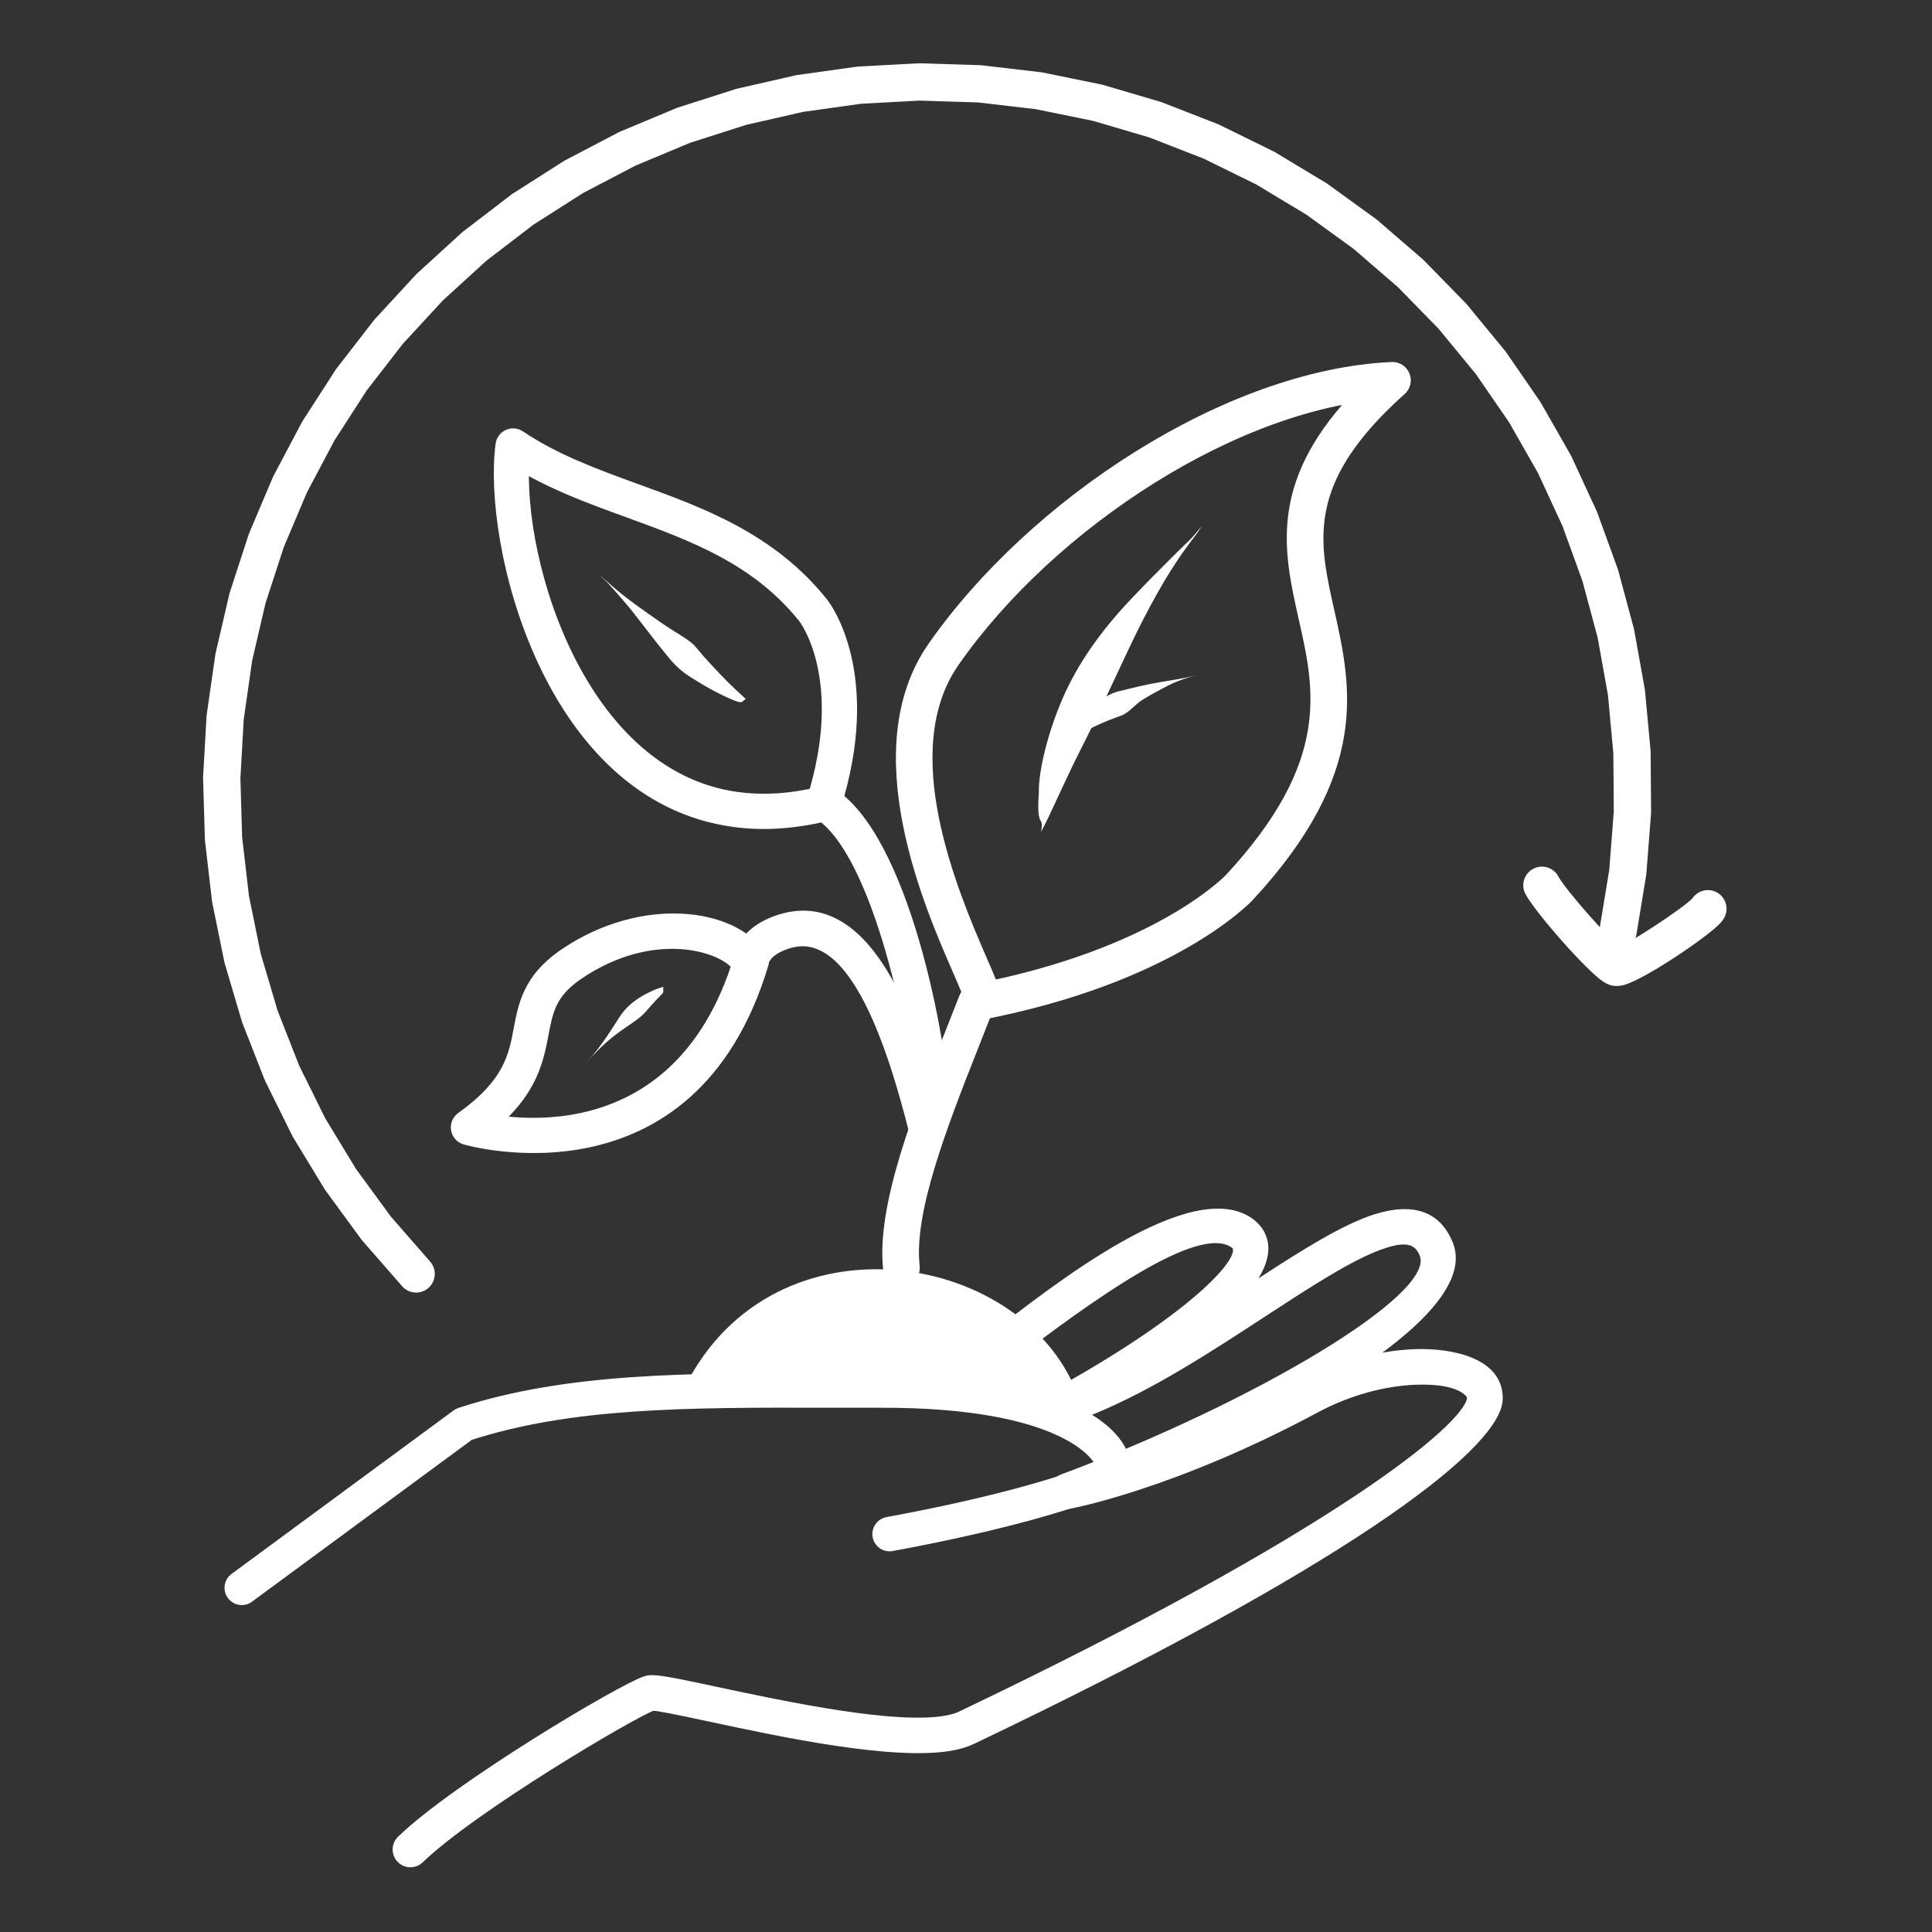
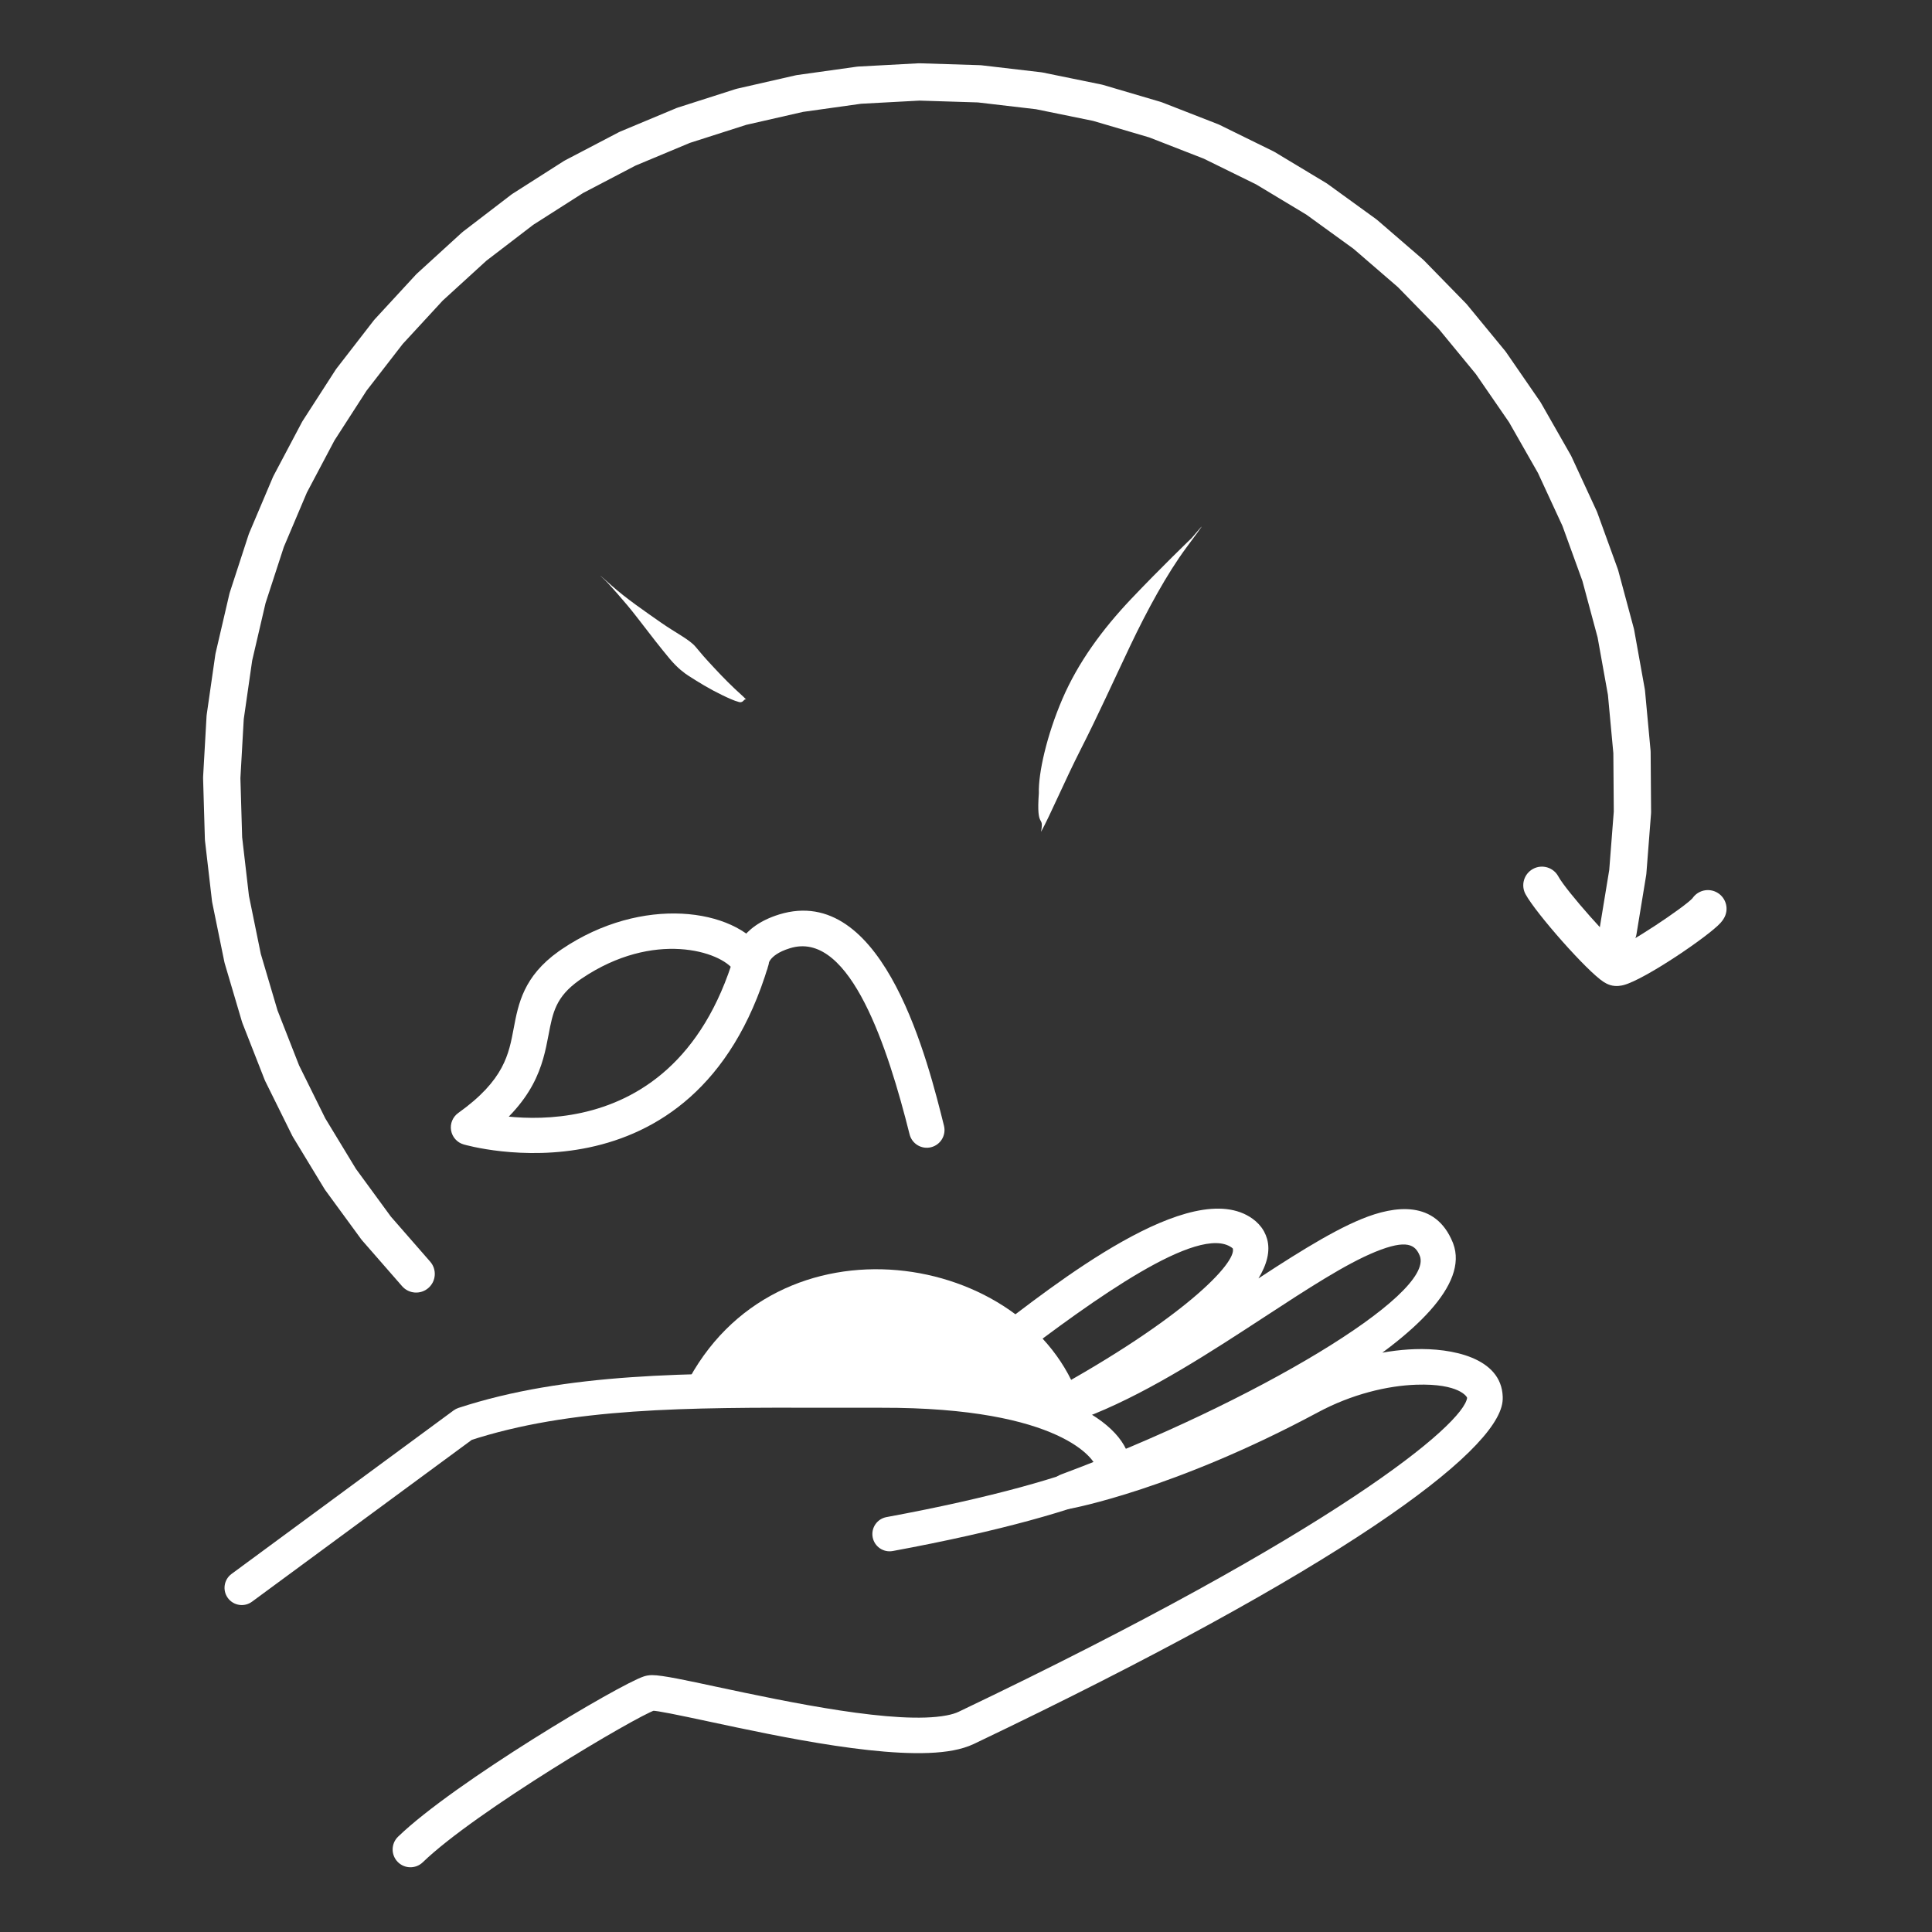
<svg xmlns="http://www.w3.org/2000/svg" width="1200" zoomAndPan="magnify" viewBox="0 0 900 900" height="1200" preserveAspectRatio="xMidYMid meet" version="1.2">
  <rect x="0" y="0" width="900" height="900" fill="#333333" stroke="none" />
  <defs>
    <clipPath id="35946df89b">
      <path d="M 94.539 29.336 L 770 29.336 L 770 603 L 94.539 603 Z M 94.539 29.336 " />
    </clipPath>
  </defs>
  <g id="a96f305a08">
    <path style=" stroke:none;fill-rule:nonzero;fill:#ffffff;fill-opacity:1;" d="M 319.117 645.891 C 360.965 562.48 479.496 582.562 503.012 652.52 Z M 319.117 645.891 " />
-     <path style=" stroke:none;fill-rule:nonzero;fill:#ffffff;fill-opacity:1;" d="M 411.426 591.57 C 408.043 561.438 425.965 516.848 440.453 480.25 C 442.676 474.633 444.871 469.086 446.926 463.777 C 447.992 461.027 450.398 459.02 453.297 458.469 C 539.902 441.988 572.23 406.359 571.133 407.547 C 620.316 354.395 612.328 321.035 604.934 288.191 C 598 257.398 590.938 225.543 628.711 184.715 C 632.918 180.172 637.648 175.543 642.977 170.793 L 649.051 185.703 C 578.191 188.914 491.332 245.523 446.566 309.664 C 418.598 349.746 445.617 413.98 459.758 446.5 C 462.258 452.258 464.59 457.562 465.52 460.852 C 466.801 465.395 464.16 470.113 459.617 471.398 C 455.078 472.68 450.355 470.039 449.074 465.496 C 448.547 463.633 446.887 459.754 444.086 453.312 C 431.414 424.172 397.996 349.406 432.555 299.887 C 479.52 232.59 570.801 172.145 648.277 168.633 C 651.887 168.469 655.211 170.598 656.574 173.945 C 657.938 177.293 657.047 181.141 654.348 183.547 C 649.383 187.973 645.051 192.219 641.254 196.32 C 609.402 230.746 615.02 255.188 621.605 284.438 C 629.645 320.152 638.195 360.23 583.672 419.152 C 582.57 420.344 547.074 458.016 456.492 475.254 L 462.863 469.945 C 460.77 475.355 458.57 480.906 456.34 486.539 C 441.051 525.168 425.617 564.84 428.406 589.664 C 428.934 594.352 425.559 598.582 420.867 599.109 C 416.18 599.633 411.953 596.262 411.426 591.57 Z M 411.426 591.57 " />
    <path style=" stroke:none;fill-rule:nonzero;fill:#ffffff;fill-opacity:1;" d="M 107.863 733.195 L 211.32 657.02 C 212.008 656.512 212.77 656.121 213.582 655.855 C 263.812 639.395 320.855 639.586 384.191 639.711 C 392.816 639.727 401.469 639.742 410.363 639.723 C 492.461 639.52 525.336 663.344 526.551 682.418 C 526.57 682.742 526.582 683.059 526.582 683.383 L 526.582 683.375 C 526.594 687.918 524.434 692.883 519.266 695.113 C 500.602 703.164 466.465 713.188 415.871 722.527 C 411.508 723.332 407.32 720.449 406.516 716.086 C 405.707 711.723 408.594 707.535 412.953 706.727 C 463.066 697.477 495.844 687.723 512.902 680.363 C 510.836 681.254 510.516 683.117 510.516 683.418 L 510.516 683.41 C 510.516 683.422 510.516 683.438 510.516 683.438 C 510.34 680.645 495.176 655.578 410.402 655.785 C 401.488 655.809 392.758 655.793 384.16 655.773 C 320.117 655.648 265.879 655.621 218.586 671.121 L 220.844 669.957 L 117.391 746.133 C 113.816 748.766 108.789 748 106.156 744.43 C 103.527 740.855 104.293 735.828 107.863 733.195 Z M 107.863 733.195 " />
    <path style=" stroke:none;fill-rule:nonzero;fill:#ffffff;fill-opacity:1;" d="M 185.434 855.602 C 211.469 830.414 288.629 784.605 299.91 780.953 L 299.914 780.953 C 300.316 780.82 300.852 780.664 301.465 780.547 C 302.363 780.375 303.191 780.34 303.762 780.34 C 308.523 780.309 320.484 782.926 333.758 785.766 C 367.758 793.027 417.773 803.535 440.953 799.105 C 443.414 798.637 445.254 798.043 446.562 797.414 C 623.086 713.156 682.039 663.238 683.461 651.062 C 683.465 651.059 683.457 651.117 683.461 651.215 C 683.445 650.777 679.93 644.387 659.789 645.051 C 646.367 645.492 629.758 649.434 613.984 657.898 C 547.047 693.828 499.332 702.656 498.699 702.773 C 494.477 703.547 490.359 700.965 489.215 696.824 C 488.074 692.684 490.285 688.355 494.309 686.855 C 584.441 653.25 668.164 603.164 661.43 585.105 C 661.418 585.074 661.402 585.031 661.387 584.996 L 661.387 584.992 C 659.332 579.965 655.582 577.055 640.629 583.172 C 626.926 588.777 609.406 600.176 589.047 613.477 C 564.773 629.328 537.012 647.496 509.828 658.617 C 504.656 660.73 499.477 662.609 494.305 664.176 C 490.238 665.406 485.902 663.363 484.262 659.449 C 482.617 655.531 484.199 651.008 487.926 648.969 C 552.004 613.941 576.102 588.082 574.293 581.609 L 574.293 581.613 C 574.293 581.613 574.301 581.629 574.305 581.641 L 574.312 581.652 C 574.305 581.641 574.309 581.641 574.301 581.633 L 574.305 581.641 C 574.32 581.664 574.234 581.496 573.824 581.199 C 558.395 570.039 509.18 605.473 471.586 634.242 L 471.59 634.242 C 468.598 636.527 465.816 638.656 463.215 640.625 C 459.566 643.383 454.367 642.664 451.609 639.012 C 448.848 635.359 449.57 630.164 453.219 627.402 C 455.75 625.488 458.539 623.355 461.516 621.078 C 490.629 598.797 555.117 547.215 583.535 567.77 C 585.551 569.227 587.32 571.051 588.625 573.293 L 588.629 573.301 C 588.711 573.438 588.77 573.543 588.844 573.676 L 588.848 573.691 C 589.453 574.793 589.922 575.949 590.258 577.148 C 596.535 599.609 552.297 632.672 495.879 663.516 L 489.5 648.312 C 494.105 646.914 498.793 645.223 503.551 643.277 C 528.996 632.867 555.391 615.66 579.98 599.598 C 599.781 586.668 618.836 574.18 634.352 567.832 C 649.957 561.445 668.703 559.102 676.727 578.719 L 676.727 578.711 C 676.797 578.887 676.895 579.137 676.961 579.316 C 691.129 617.32 577.43 673.555 500.102 702.387 L 495.711 686.469 C 495.082 686.582 541.07 678.223 606.145 643.297 C 624.164 633.625 643.27 629.008 659.242 628.484 C 676.004 627.934 699.422 632.301 700.027 650.668 L 700.027 650.664 C 700.051 651.465 700.016 652.23 699.926 652.988 C 697.145 676.754 624.629 730.789 453.703 812.375 C 450.746 813.785 447.457 814.738 444.066 815.387 C 416.699 820.617 362.359 808.824 330.297 801.973 L 330.293 801.973 C 315.473 798.805 306.262 796.898 303.859 796.914 C 303.793 796.914 304.086 796.922 304.578 796.828 C 304.883 796.77 305.051 796.711 305.016 796.723 C 296.559 799.461 221.516 843.754 196.957 867.512 C 193.668 870.695 188.422 870.609 185.238 867.32 C 182.055 864.031 182.145 858.781 185.434 855.602 Z M 185.434 855.602 " />
-     <path style=" stroke:none;fill-rule:nonzero;fill:#ffffff;fill-opacity:1;" d="M 426.051 516.113 C 424.758 485.117 406.703 397.48 379.57 381.027 C 376.34 379.07 374.863 375.16 375.992 371.555 C 393.336 316.105 372.215 289.203 372.344 289.371 L 372.355 289.383 C 372.32 289.34 372.375 289.406 372.379 289.414 L 378.789 284.285 L 372.391 289.426 C 350.887 262.672 322.328 252.105 291.746 240.973 C 272.551 233.984 252.371 226.684 234.426 214.562 L 247.156 208.867 C 241.102 253.25 269.746 358.859 343.734 368.949 C 354.852 370.465 367.23 369.918 380.988 366.641 C 385.398 365.59 389.828 368.312 390.879 372.723 C 391.93 377.133 389.207 381.562 384.797 382.613 C 369.242 386.32 354.816 387.031 341.516 385.215 C 252.766 373.113 224.582 252.863 230.887 206.648 C 231.27 203.836 233.078 201.422 235.668 200.266 C 238.258 199.105 241.266 199.367 243.617 200.953 C 259.605 211.758 277.836 218.434 297.363 225.543 C 327.488 236.512 360.422 248.328 385.188 279.141 L 378.789 284.285 L 385.199 279.156 C 385.254 279.223 385.242 279.211 385.316 279.301 L 385.328 279.316 C 387.762 282.461 410.934 314.852 391.66 376.457 L 388.082 366.988 C 423.953 388.738 441.254 486.555 442.453 515.43 C 442.645 519.957 439.125 523.785 434.594 523.973 C 430.062 524.16 426.238 520.641 426.051 516.113 Z M 426.051 516.113 " />
    <path style=" stroke:none;fill-rule:nonzero;fill:#ffffff;fill-opacity:1;" d="M 423.719 528.418 C 413.617 488.031 396.215 434.629 369.164 441.395 L 369.168 441.395 C 368.754 441.496 368.344 441.613 367.918 441.742 C 356.926 445.129 358.09 450.621 358.281 447.855 C 358.242 448.465 358.133 449.066 357.957 449.648 C 323.641 564.367 216.957 533.406 215.961 533.113 L 215.934 533.105 C 215.93 533.105 215.969 533.113 215.973 533.117 C 212.934 532.238 210.66 529.695 210.129 526.574 C 209.598 523.449 210.898 520.301 213.477 518.461 C 235.012 503.105 237.043 490.961 239.312 478.969 C 241.465 467.605 243.859 454.867 260.234 443.191 C 260.703 442.855 261.188 442.52 261.68 442.188 C 299.125 416.871 342.262 423.145 355.551 442.805 C 356.035 443.516 356.484 444.266 356.891 445.035 C 359.023 449.066 357.48 454.062 353.449 456.195 C 349.418 458.324 344.422 456.785 342.289 452.754 C 342.176 452.539 342.031 452.297 341.867 452.051 L 341.867 452.055 C 335.891 443.211 304.555 433.137 270.93 455.871 C 270.559 456.121 270.168 456.391 269.82 456.641 C 258.898 464.426 257.516 471.617 255.539 482.043 C 252.836 496.316 249.375 513.145 223.062 531.91 L 220.566 517.254 C 220.598 517.262 220.594 517.262 220.641 517.273 L 220.613 517.266 C 222.5 517.82 312.566 543.754 342.133 444.918 L 341.809 446.711 C 342 443.945 344.395 431.711 363.055 425.961 C 363.762 425.742 364.449 425.551 365.156 425.375 C 412.414 413.551 432.512 495.516 439.742 524.406 C 440.848 528.832 438.16 533.316 433.734 534.422 C 429.309 535.531 424.828 532.84 423.719 528.418 Z M 423.719 528.418 " />
    <path style=" stroke:none;fill-rule:nonzero;fill:#ffffff;fill-opacity:1;" d="M 484.949 387.508 C 489.266 379.711 495.867 363.961 503.621 348.727 C 511.371 333.492 518.539 317.617 526.418 301.008 C 534.301 284.402 543.641 267.242 552.641 255.105 C 561.641 242.973 561.641 242.973 555.117 250.641 C 555.117 250.641 540.496 264.707 526.949 278.996 C 513.402 293.285 502.156 308.703 494.871 325.672 C 487.582 342.637 483.652 360.281 483.938 369.453 C 482.645 387.078 486.527 379.051 484.949 387.508 Z M 484.949 387.508 " />
-     <path style=" stroke:none;fill-rule:nonzero;fill:#ffffff;fill-opacity:1;" d="M 497.523 345.816 C 498.578 345.141 500.637 343.566 503.086 342.051 C 505.535 340.535 508.383 339.074 511.609 337.625 C 514.836 336.172 518.445 334.727 522.27 333.359 C 526.09 331.992 528.738 328.039 532.434 325.832 C 536.129 323.625 540.047 321.434 544.211 319.328 C 548.379 317.219 552.918 315.68 556.48 314.801 C 560.043 313.922 560.043 313.922 557.668 314.508 C 557.668 314.508 552.918 315.68 548.207 316.473 C 543.492 317.262 538.863 317.984 534.391 318.914 C 529.918 319.844 525.605 320.984 521.285 321.992 C 516.965 323.004 513.34 325.598 510.16 328.172 C 506.977 330.746 504.23 333.289 501.93 335.789 C 499.629 338.285 497.754 340.711 497.105 342.047 C 495.68 344.363 498.297 344.836 497.523 345.816 Z M 497.523 345.816 " />
    <path style=" stroke:none;fill-rule:nonzero;fill:#ffffff;fill-opacity:1;" d="M 347.621 325.906 C 346.656 324.812 344.5 322.934 342.348 320.918 C 340.195 318.902 338.051 316.75 335.883 314.492 C 333.715 312.238 331.535 309.859 330.004 308.215 C 328.469 306.574 326.945 304.797 324.055 301.336 C 321.164 297.875 314.938 294.945 307.82 289.961 C 300.703 284.973 291.801 278.898 285.074 272.918 C 278.344 266.938 278.344 266.938 282.676 271.086 C 282.676 271.086 290.867 279.871 296.992 287.891 C 303.117 295.906 308.074 302.215 311.902 306.801 C 315.727 311.387 318.984 313.668 320.637 314.742 C 322.289 315.816 325.129 317.625 328.035 319.324 C 330.941 321.023 333.812 322.559 336.645 323.922 C 339.477 325.285 342.246 326.504 343.738 326.867 C 346.445 327.938 346.406 325.203 347.621 325.906 Z M 347.621 325.906 " />
-     <path style=" stroke:none;fill-rule:nonzero;fill:#ffffff;fill-opacity:1;" d="M 309.355 459.758 C 307.883 459.832 304.613 461.023 300.609 463.172 C 296.605 465.32 291.895 468.469 288.254 474.273 C 284.613 480.082 280.309 486.707 276.117 491.578 C 271.926 496.453 271.926 496.453 274.746 493.23 C 274.746 493.23 280.473 486.852 286.375 482.312 C 292.277 477.773 297.891 474.812 301.047 471.039 C 304.203 467.262 306.867 464.617 307.898 463.504 C 310.129 461.973 308.156 460.176 309.355 459.758 Z M 309.355 459.758 " />
    <g clip-rule="nonzero" clip-path="url(#35946df89b)">
      <path style=" stroke:none;fill-rule:nonzero;fill:#ffffff;fill-opacity:1;" d="M 187.309 599.156 L 168.719 577.859 C 168.555 577.672 168.398 577.477 168.25 577.273 L 151.559 554.457 C 151.414 554.258 151.273 554.051 151.145 553.836 L 136.477 529.672 C 136.348 529.457 136.227 529.242 136.117 529.016 L 123.578 503.68 C 123.469 503.457 123.367 503.23 123.277 502.996 L 112.961 476.68 C 112.871 476.445 112.789 476.211 112.719 475.973 L 104.703 448.863 C 104.633 448.625 104.574 448.383 104.523 448.137 L 98.867 420.441 C 98.816 420.195 98.777 419.949 98.75 419.703 L 95.492 391.621 C 95.465 391.375 95.445 391.125 95.441 390.875 L 94.609 362.621 C 94.602 362.371 94.605 362.121 94.617 361.871 L 96.219 333.648 C 96.234 333.398 96.258 333.152 96.293 332.906 L 100.312 304.926 C 100.348 304.676 100.395 304.434 100.453 304.191 L 106.859 276.656 C 106.918 276.414 106.984 276.176 107.062 275.938 L 115.812 249.059 C 115.891 248.82 115.977 248.586 116.074 248.355 L 127.102 222.328 C 127.199 222.098 127.305 221.875 127.422 221.652 L 140.645 196.668 C 140.762 196.449 140.891 196.234 141.023 196.023 L 156.344 172.266 C 156.48 172.059 156.625 171.855 156.777 171.656 L 174.082 149.305 C 174.238 149.109 174.398 148.918 174.566 148.734 L 193.73 127.953 C 193.898 127.77 194.074 127.594 194.258 127.426 L 215.137 108.367 C 215.32 108.199 215.512 108.039 215.711 107.887 L 238.148 90.691 C 238.344 90.539 238.551 90.398 238.762 90.262 L 262.594 75.059 C 262.801 74.926 263.02 74.801 263.238 74.688 L 288.289 61.586 C 288.512 61.473 288.734 61.367 288.965 61.27 L 315.051 50.371 C 315.281 50.273 315.512 50.188 315.75 50.113 L 342.676 41.496 C 342.91 41.422 343.148 41.355 343.391 41.301 L 370.66 35.082 C 370.902 35.027 371.145 34.984 371.387 34.949 L 399.086 31.074 C 399.332 31.039 399.578 31.016 399.824 31 L 427.754 29.492 C 428 29.48 428.246 29.477 428.492 29.484 L 456.449 30.359 C 456.695 30.363 456.941 30.383 457.184 30.41 L 484.965 33.656 C 485.211 33.688 485.453 33.727 485.695 33.773 L 513.102 39.371 C 513.34 39.418 513.582 39.48 513.816 39.547 L 540.645 47.453 C 540.883 47.523 541.117 47.602 541.348 47.691 L 567.406 57.852 C 567.637 57.941 567.863 58.039 568.082 58.148 L 593.184 70.484 C 593.406 70.594 593.621 70.711 593.836 70.84 L 617.797 85.262 C 618.008 85.391 618.215 85.527 618.414 85.672 L 641.062 102.082 C 641.262 102.227 641.457 102.379 641.641 102.543 L 662.812 120.816 C 663 120.98 663.18 121.148 663.352 121.324 L 682.895 141.336 C 683.066 141.512 683.23 141.695 683.387 141.887 L 701.156 163.484 C 701.312 163.676 701.461 163.871 701.602 164.074 L 717.473 187.105 C 717.613 187.309 717.742 187.52 717.863 187.734 L 731.719 212.031 C 731.84 212.246 731.953 212.465 732.059 212.688 L 743.793 238.074 C 743.898 238.301 743.992 238.527 744.074 238.758 L 753.613 265.051 C 753.695 265.285 753.77 265.52 753.836 265.758 L 761.102 292.766 C 761.168 293.004 761.219 293.246 761.262 293.488 L 766.207 321.016 C 766.25 321.258 766.285 321.504 766.309 321.75 L 768.895 349.598 C 768.918 349.844 768.93 350.09 768.93 350.336 L 769.141 378.305 C 769.145 378.551 769.133 378.801 769.113 379.047 L 766.945 406.93 C 766.926 407.176 766.898 407.422 766.855 407.664 L 762.324 435.266 C 761.547 440 757.078 443.207 752.344 442.43 C 747.609 441.652 744.398 437.184 745.176 432.449 L 749.711 404.848 L 749.621 405.582 L 751.789 377.695 L 751.766 378.438 L 751.555 350.469 L 751.59 351.207 L 749.004 323.355 L 749.105 324.09 L 744.16 296.559 L 744.32 297.281 L 737.055 270.273 L 737.277 270.977 L 727.738 244.684 L 728.023 245.367 L 716.285 219.98 L 716.621 220.637 L 702.77 196.34 L 703.16 196.965 L 687.293 173.934 L 687.738 174.523 L 669.969 152.926 L 670.461 153.477 L 650.922 133.465 L 651.457 133.973 L 630.285 115.695 L 630.867 116.152 L 608.219 99.742 L 608.832 100.152 L 584.871 85.727 L 585.52 86.078 L 560.418 73.742 L 561.094 74.043 L 535.035 63.883 L 535.734 64.121 L 508.906 56.219 L 509.625 56.395 L 482.219 50.801 L 482.949 50.918 L 455.168 47.672 L 455.906 47.727 L 427.949 46.855 L 428.688 46.848 L 400.762 48.352 L 401.496 48.281 L 373.797 52.16 L 374.523 52.023 L 347.254 58.242 L 347.973 58.047 L 321.047 66.664 L 321.75 66.406 L 295.664 77.305 L 296.344 76.984 L 271.293 90.086 L 271.938 89.711 L 248.105 104.914 L 248.719 104.484 L 226.281 121.68 L 226.852 121.199 L 205.977 140.258 L 206.504 139.73 L 187.34 160.516 L 187.824 159.945 L 170.516 182.297 L 170.949 181.688 L 155.629 205.441 L 156.004 204.797 L 142.781 229.781 L 143.102 229.105 L 132.074 255.137 L 132.336 254.438 L 123.586 281.316 L 123.785 280.598 L 117.375 308.129 L 117.516 307.395 L 113.496 335.375 L 113.57 334.633 L 111.969 362.855 L 111.98 362.109 L 112.809 390.367 L 112.754 389.621 L 116.012 417.699 L 115.895 416.965 L 121.551 444.66 L 121.367 443.934 L 129.383 471.043 L 129.141 470.336 L 139.457 496.656 L 139.152 495.973 L 151.691 521.309 L 151.332 520.656 L 166 544.82 L 165.586 544.199 L 182.277 567.016 L 181.809 566.43 L 200.398 587.727 C 203.555 591.344 203.18 596.832 199.566 599.988 C 195.953 603.141 190.461 602.77 187.309 599.156 Z M 187.309 599.156 " />
    </g>
    <path style=" stroke:none;fill-rule:nonzero;fill:#ffffff;fill-opacity:1;" d="M 725.922 408.258 C 729.609 415.051 751.625 439.742 756.402 442.785 C 756.539 442.871 756.07 442.539 755.199 442.273 C 753.02 441.605 751.449 442.195 751.996 442.051 L 752 442.051 C 757.805 440.527 784.766 422.555 788.555 418.316 C 788.688 418.164 788.227 418.625 787.789 419.531 C 789.887 415.215 795.086 413.418 799.398 415.516 C 803.715 417.613 805.516 422.809 803.418 427.125 C 802.777 428.441 801.93 429.426 801.512 429.895 L 801.508 429.898 C 795.992 436.07 766.227 456.277 756.418 458.859 C 755.594 459.074 752.973 459.766 750.113 458.891 C 748.75 458.473 747.664 457.824 747.066 457.441 L 747.062 457.441 C 739.32 452.504 715.441 425.383 710.648 416.547 C 708.359 412.328 709.926 407.055 714.145 404.766 C 718.359 402.477 723.637 404.043 725.922 408.258 Z M 725.922 408.258 " />
  </g>
</svg>